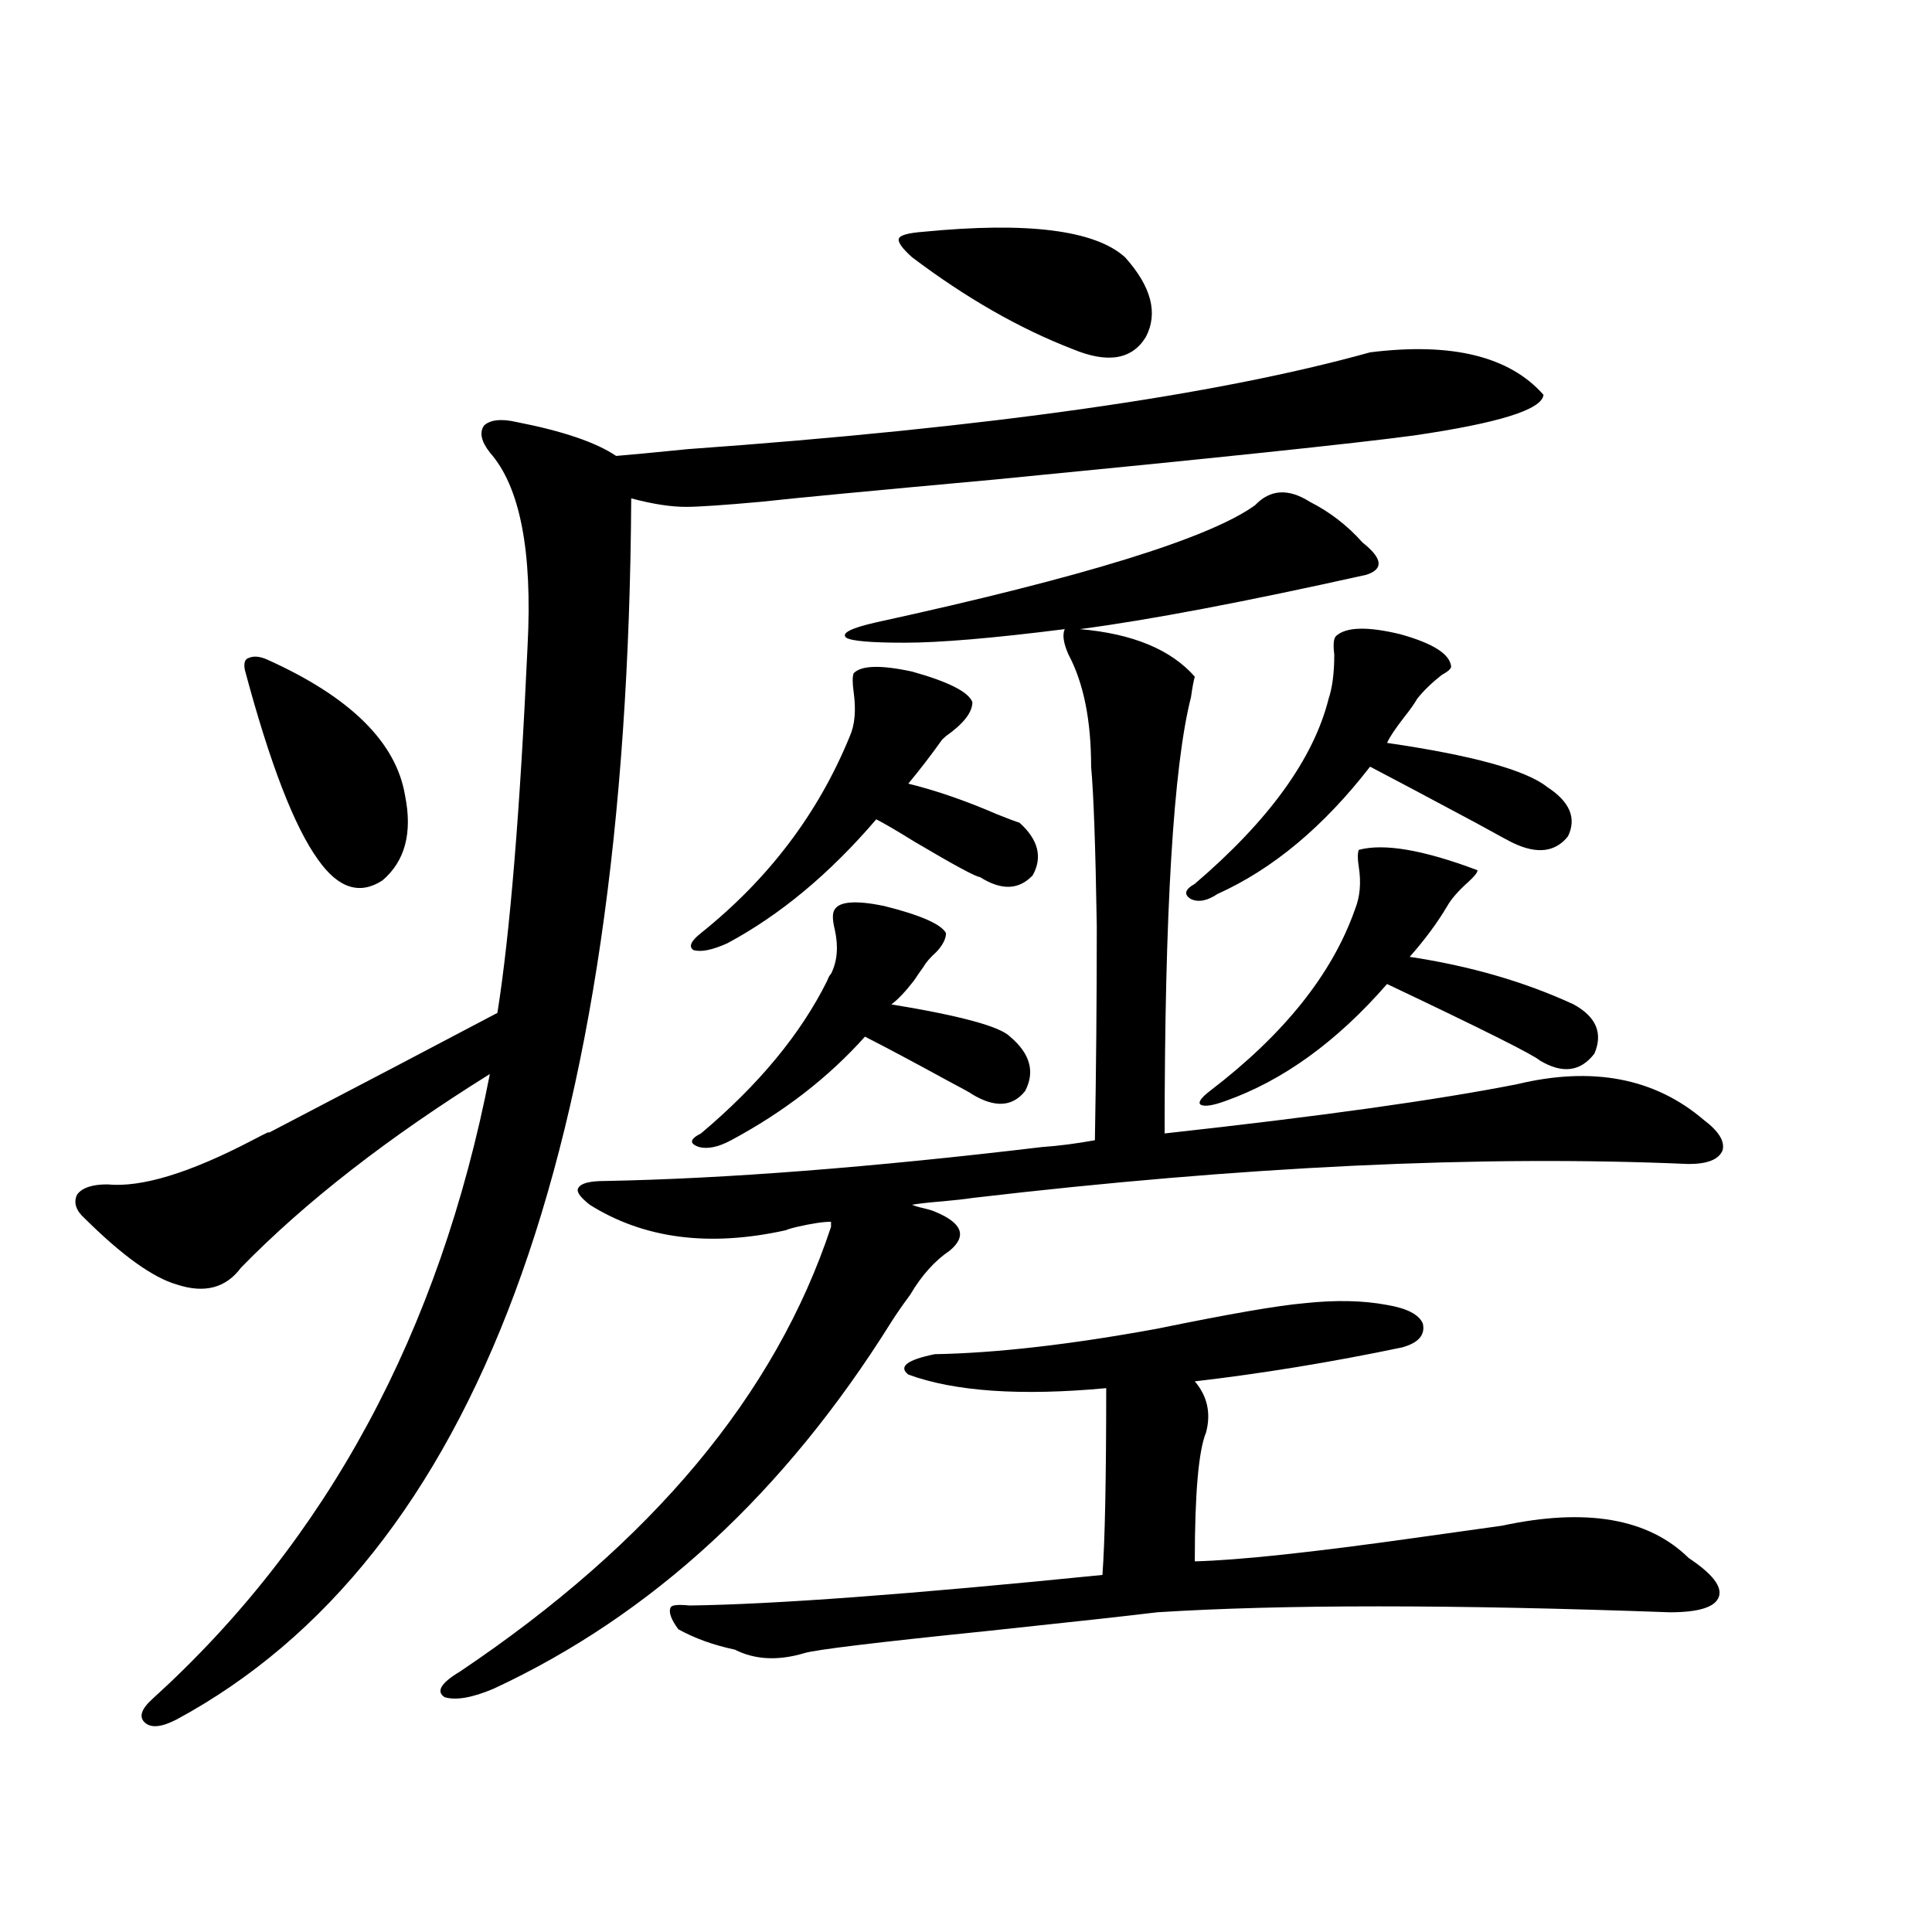
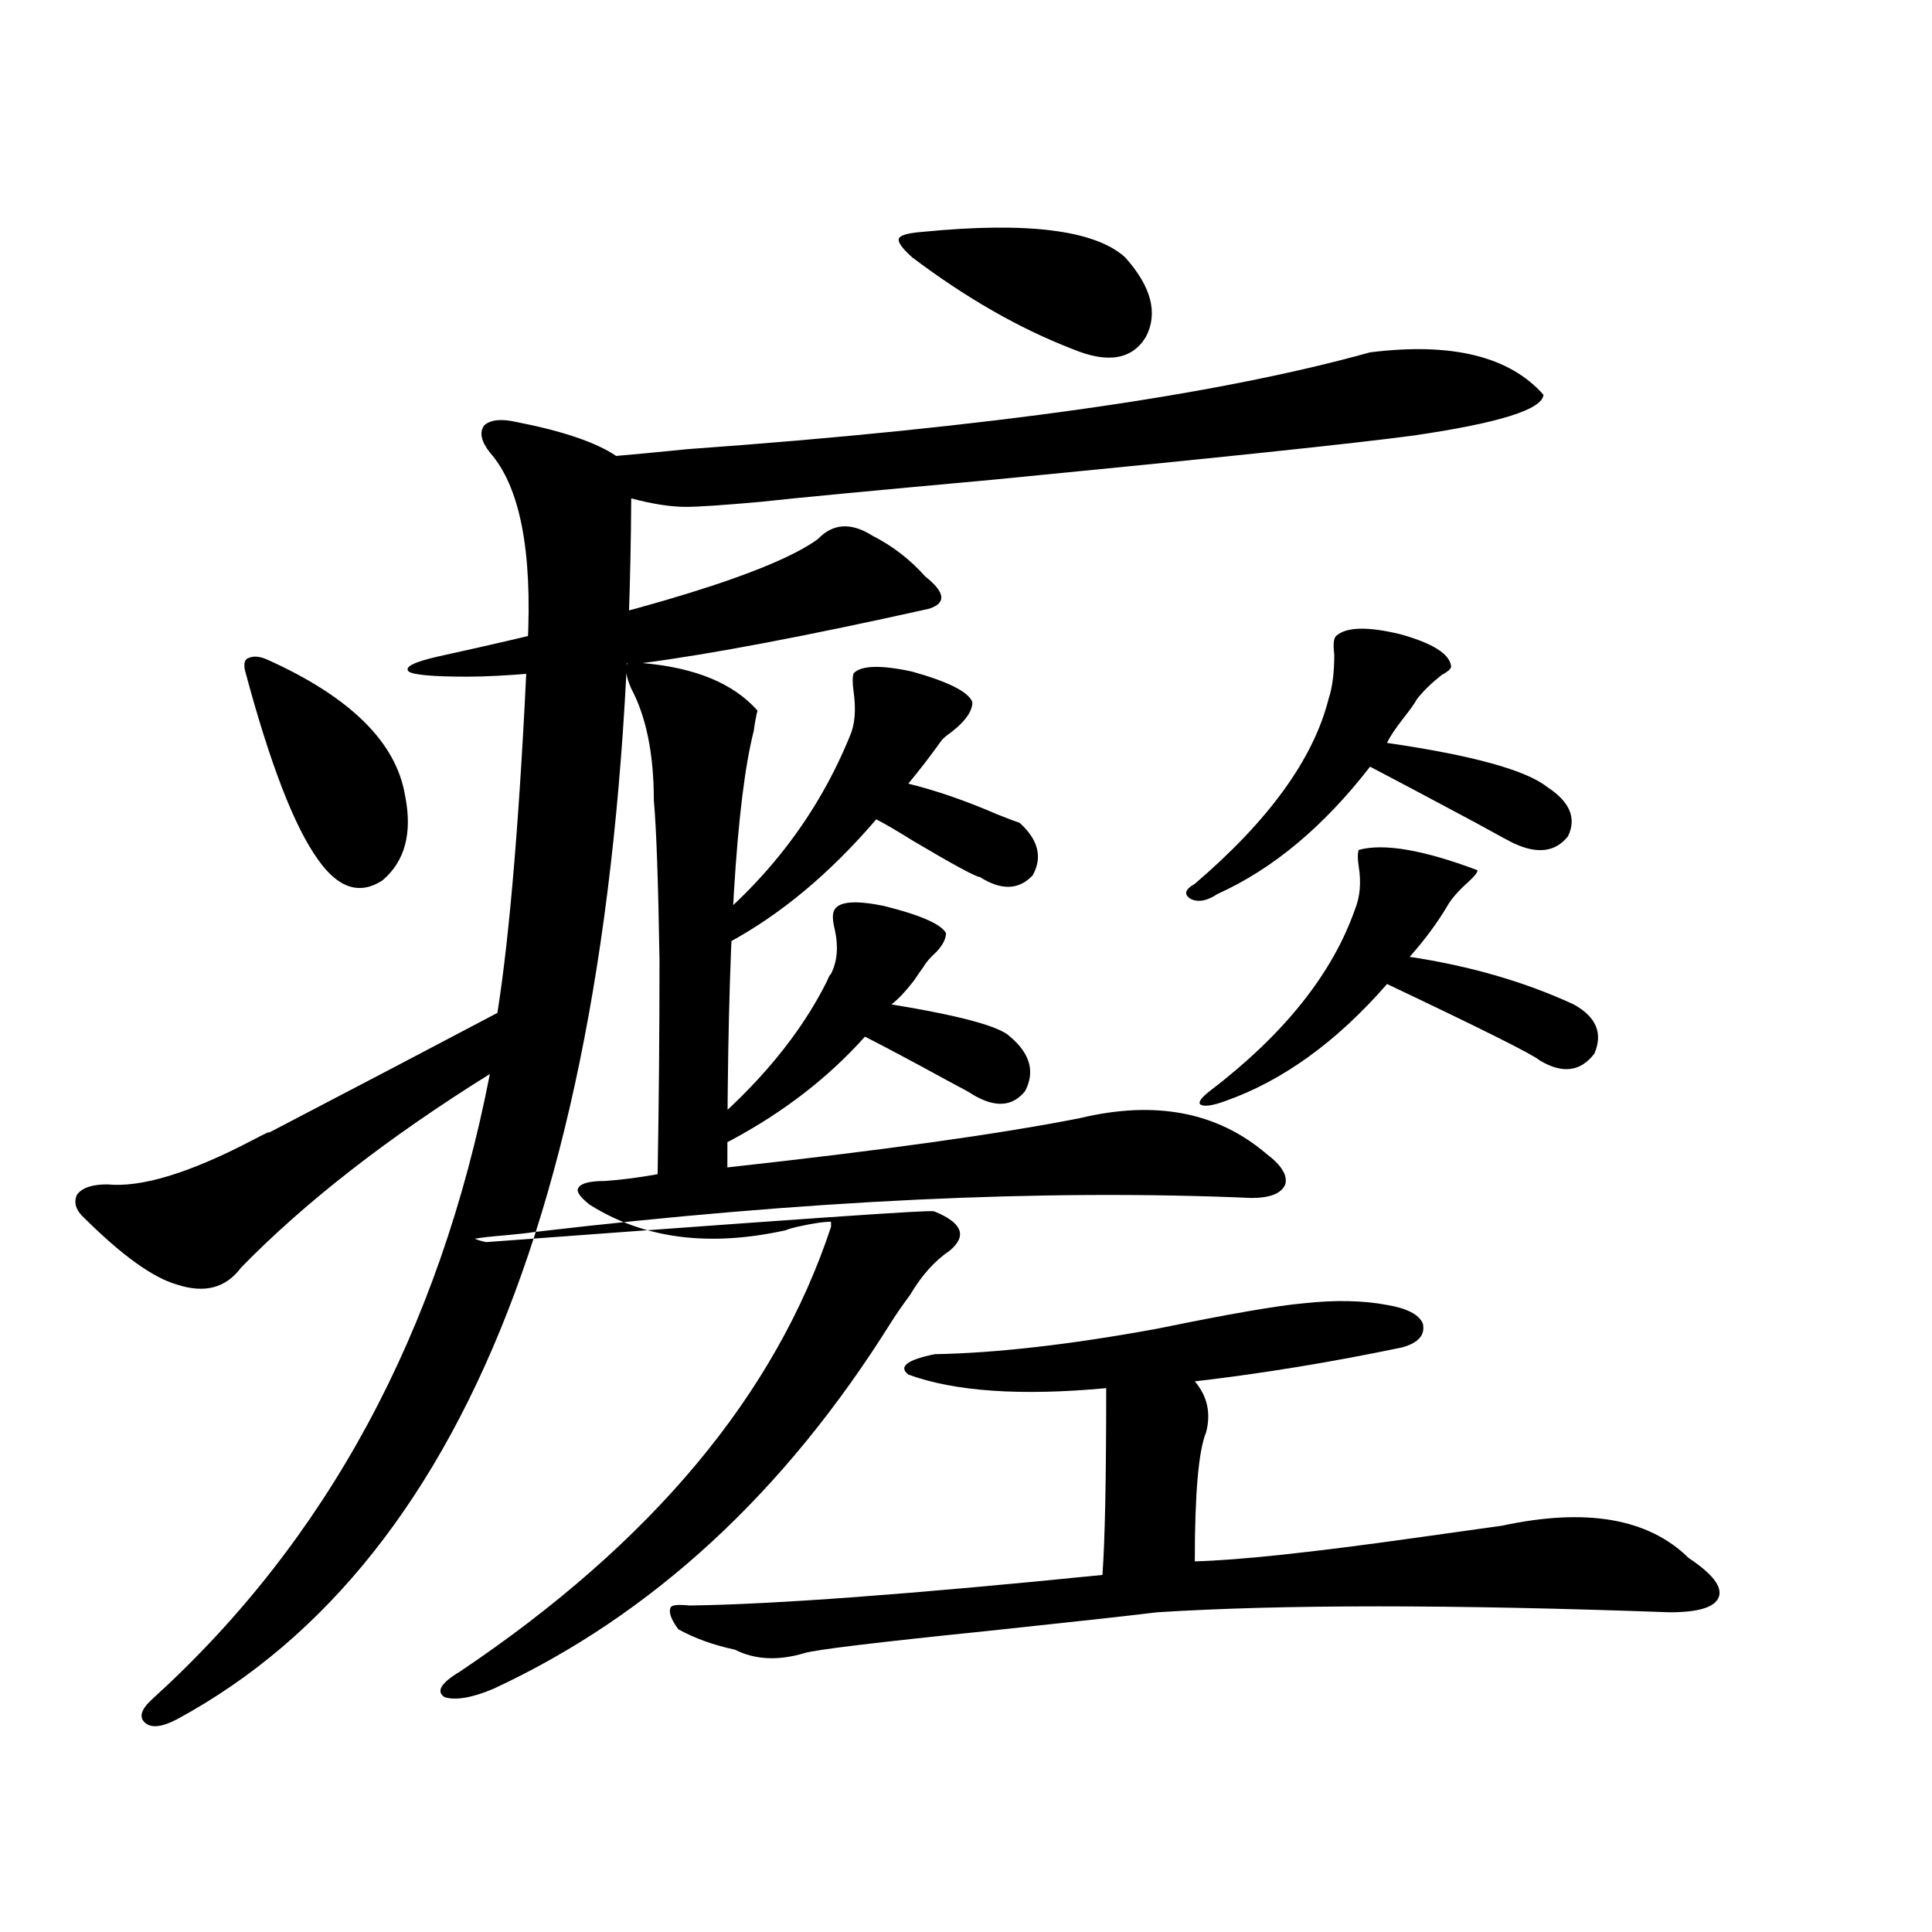
<svg xmlns="http://www.w3.org/2000/svg" version="1.1" id="图层_1" x="0px" y="0px" width="1000px" height="1000px" viewBox="0 0 1000 1000" enable-background="new 0 0 1000 1000" xml:space="preserve">
-   <path d="M709.153,182.371c42.271-5.273,72.193,2.061,89.754,21.973c-0.655,7.622-23.094,14.653-67.315,21.094  c-30.578,4.106-103.092,11.729-217.556,22.852c-64.389,5.864-104.388,9.668-119.997,11.426c-19.512,1.758-32.529,2.637-39.023,2.637  c-7.805,0-17.24-1.455-28.292-4.395c-1.951,337.5-80.333,548.149-235.116,631.934c-7.805,4.093-13.338,4.684-16.585,1.758  c-3.262-2.938-1.951-7.031,3.902-12.305c90.395-82.026,148.609-189.844,174.63-323.438  c-52.682,32.822-95.607,66.221-128.777,100.195c-7.805,10.547-18.871,13.486-33.17,8.789c-12.362-3.516-28.292-14.941-47.804-34.277  c-4.558-4.092-5.854-8.198-3.902-12.305c2.592-3.516,7.805-5.273,15.609-5.273c17.561,1.758,42.591-5.85,75.12-22.852  c7.805-4.092,10.396-5.273,7.805-3.516c49.42-25.776,89.099-46.582,119.021-62.402c6.494-41.006,11.707-104.287,15.609-189.844  c2.592-49.219-3.902-82.617-19.512-100.195c-4.558-5.85-5.533-10.547-2.927-14.063c3.247-2.925,8.78-3.516,16.585-1.758  c24.055,4.697,41.295,10.547,51.706,17.578c7.149-0.576,19.512-1.758,37.072-3.516C511.43,221.346,629.155,204.646,709.153,182.371z   M138.436,341.453c42.926,19.336,66.66,42.778,71.218,70.313c3.902,19.336,0,33.989-11.707,43.945  c-11.707,7.622-22.773,4.106-33.17-10.547c-12.362-16.987-25.045-49.795-38.048-98.438c-0.655-3.516,0-5.562,1.951-6.152  C131.271,339.407,134.533,339.695,138.436,341.453z M483.793,627.098c14.299,5.864,16.905,12.607,7.805,20.215  c-7.805,5.273-14.634,12.896-20.487,22.852c-3.902,5.273-7.164,9.971-9.756,14.063c-55.288,88.481-123.899,151.749-205.849,189.844  c-11.066,4.684-19.512,6.152-25.365,4.395c-4.558-2.938-1.951-7.333,7.805-13.184c99.51-66.797,163.563-143.55,192.19-230.273  v-2.637c-3.902,0-9.756,0.879-17.561,2.637c-2.606,0.591-4.558,1.182-5.854,1.758c-39.679,8.789-73.504,4.395-101.461-13.184  c-5.213-4.092-7.164-7.031-5.854-8.789c1.296-2.334,5.854-3.516,13.658-3.516c62.438-1.167,137.878-7.031,226.336-17.578  c8.445-0.576,17.561-1.758,27.316-3.516c0.641-35.732,0.976-72.646,0.976-110.742c-0.655-41.006-1.631-68.555-2.927-82.617  c0-24.019-3.902-43.354-11.707-58.008c-2.606-5.85-3.262-10.244-1.951-13.184c-37.072,4.697-64.724,7.031-82.925,7.031  c-17.561,0-27.651-0.879-30.243-2.637c-2.606-2.334,2.592-4.971,15.609-7.91c107.314-23.428,172.679-43.643,196.093-60.645  c7.805-8.198,17.226-8.789,28.292-1.758c10.396,5.273,19.512,12.305,27.316,21.094c10.396,8.213,11.052,13.774,1.951,16.699  c-63.093,14.063-112.527,23.442-148.289,28.125c27.316,2.349,47.148,10.547,59.511,24.609c-0.655,2.349-1.311,5.864-1.951,10.547  c-9.115,35.747-13.658,111.045-13.658,225.879c79.998-8.789,140.805-17.275,182.435-25.488c39.023-9.365,71.218-3.213,96.583,18.457  c7.805,5.864,11.052,11.138,9.756,15.82c-1.951,4.697-7.805,7.031-17.561,7.031c-107.314-4.683-230.894,1.182-370.723,17.578  c-3.902,0.591-9.115,1.182-15.609,1.758c-7.164,0.591-12.362,1.182-15.609,1.758c1.296,0.591,3.247,1.182,5.854,1.758  C480.531,625.931,482.482,626.521,483.793,627.098z M483.793,700.926c31.859-0.576,70.242-4.971,115.119-13.184  c37.072-7.607,62.438-12.002,76.096-13.184c16.25-1.758,30.563-1.455,42.926,0.879c10.396,1.758,16.585,4.985,18.536,9.668  c1.296,5.864-2.286,9.971-10.731,12.305c-36.432,7.622-72.193,13.486-107.314,17.578c6.494,7.622,8.445,16.411,5.854,26.367  c-3.902,9.38-5.854,31.641-5.854,66.797c22.759-0.576,61.127-4.683,115.119-12.305c20.808-2.925,35.441-4.971,43.901-6.152  c43.566-9.365,75.761-3.804,96.583,16.699c12.348,8.213,17.561,14.941,15.609,20.215s-10.411,7.91-25.365,7.91  c-112.527-4.092-200.971-4.092-265.359,0c-14.313,1.758-43.581,4.972-87.803,9.668c-57.239,5.851-88.778,9.668-94.632,11.426  c-13.658,4.093-25.7,3.516-36.097-1.758c-11.066-2.348-20.822-5.863-29.268-10.547c-3.902-5.273-5.213-9.091-3.902-11.426  c0.641-1.167,3.902-1.455,9.756-0.879c43.566-0.576,114.784-5.85,213.653-15.82c1.296-17.578,1.951-49.795,1.951-96.68  c-44.236,4.106-78.382,1.758-102.437-7.031C464.922,707.381,469.479,703.865,483.793,700.926z M441.843,348.484  c3.902-4.092,13.979-4.395,30.243-0.879c18.856,5.273,29.268,10.547,31.219,15.82c0,5.273-4.558,11.138-13.658,17.578  c-0.655,0.591-1.311,1.182-1.951,1.758c-5.854,8.213-11.707,15.82-17.561,22.852c14.299,3.516,29.588,8.789,45.853,15.82  c5.854,2.349,9.756,3.818,11.707,4.395c9.756,8.789,12.027,17.881,6.829,27.246c-7.164,7.622-16.265,7.91-27.316,0.879  c-1.951,0-13.338-6.152-34.146-18.457c-8.46-5.273-14.969-9.077-19.512-11.426c-24.069,28.125-49.755,49.521-77.071,64.16  c-7.805,3.516-13.658,4.697-17.561,3.516c-2.606-1.758-1.311-4.683,3.902-8.789c35.121-28.125,60.807-62.1,77.071-101.953  c2.592-5.85,3.247-13.472,1.951-22.852C441.188,353.47,441.188,350.242,441.843,348.484z M432.087,470.652  c2.592-4.092,11.052-4.683,25.365-1.758c18.856,4.697,29.588,9.38,32.194,14.063c0,2.939-1.631,6.152-4.878,9.668  c-3.262,2.939-5.533,5.576-6.829,7.91c-1.311,1.758-2.927,4.106-4.878,7.031c-4.558,5.864-8.46,9.971-11.707,12.305  c35.762,5.864,56.249,11.426,61.462,16.699c10.396,8.789,13.003,18.169,7.805,28.125c-6.509,8.213-15.609,8.789-27.316,1.758  c-0.655-0.576-4.878-2.925-12.683-7.031c-18.216-9.956-32.529-17.578-42.926-22.852c-18.871,21.094-41.95,38.975-69.267,53.613  c-6.509,3.516-12.042,4.697-16.585,3.516c-5.213-1.758-4.878-4.092,0.976-7.031c29.908-25.186,51.706-51.553,65.364-79.102  c0.641-1.758,1.296-2.925,1.951-3.516c3.247-6.44,3.902-14.063,1.951-22.852C430.776,475.926,430.776,472.41,432.087,470.652z   M477.939,119.969c53.978-5.273,88.778-0.879,104.388,13.184c13.658,15.244,17.226,29.004,10.731,41.309  c-7.164,11.729-19.847,13.774-38.048,6.152c-27.316-10.547-54.968-26.367-82.925-47.461c-5.213-4.683-7.484-7.91-6.829-9.668  C465.897,121.727,470.135,120.56,477.939,119.969z M691.593,329.148c5.198-4.683,16.25-4.971,33.17-0.879  c16.905,4.697,25.686,10.259,26.341,16.699c0,1.182-1.631,2.637-4.878,4.395c-5.213,4.106-9.436,8.213-12.683,12.305  c-1.311,2.349-3.582,5.576-6.829,9.668c-4.558,5.864-7.484,10.259-8.78,13.184c44.222,6.455,71.858,14.063,82.925,22.852  c11.707,7.622,15.274,16.123,10.731,25.488c-6.509,8.213-15.944,9.38-28.292,3.516c-1.311-0.576-7.805-4.092-19.512-10.547  c-24.069-12.881-42.285-22.549-54.633-29.004c-24.069,31.064-50.41,53.037-79.022,65.918c-5.213,3.516-9.756,4.395-13.658,2.637  c-3.902-2.334-3.262-4.971,1.951-7.91c38.368-32.808,61.462-64.736,69.267-95.801c1.951-5.85,2.927-13.472,2.927-22.852  C689.962,333.543,690.282,330.33,691.593,329.148z M703.3,439.891c13.003-3.516,33.49,0,61.462,10.547  c0,1.182-1.631,3.228-4.878,6.152c-5.213,4.697-8.78,8.789-10.731,12.305c-5.213,8.789-11.707,17.578-19.512,26.367  c31.219,4.697,59.511,12.896,84.876,24.609c11.707,6.455,15.274,14.941,10.731,25.488c-7.164,9.38-16.585,10.547-28.292,3.516  c-3.262-2.925-29.603-16.108-79.022-39.551c-26.021,29.883-53.992,50.098-83.9,60.645c-6.509,2.349-10.731,2.939-12.683,1.758  c-1.311-1.167,0.32-3.516,4.878-7.031c38.368-29.292,63.413-60.645,75.12-94.043c2.592-6.44,3.247-13.76,1.951-21.973  C702.645,444.588,702.645,441.648,703.3,439.891z" />
+   <path d="M709.153,182.371c42.271-5.273,72.193,2.061,89.754,21.973c-0.655,7.622-23.094,14.653-67.315,21.094  c-30.578,4.106-103.092,11.729-217.556,22.852c-64.389,5.864-104.388,9.668-119.997,11.426c-19.512,1.758-32.529,2.637-39.023,2.637  c-7.805,0-17.24-1.455-28.292-4.395c-1.951,337.5-80.333,548.149-235.116,631.934c-7.805,4.093-13.338,4.684-16.585,1.758  c-3.262-2.938-1.951-7.031,3.902-12.305c90.395-82.026,148.609-189.844,174.63-323.438  c-52.682,32.822-95.607,66.221-128.777,100.195c-7.805,10.547-18.871,13.486-33.17,8.789c-12.362-3.516-28.292-14.941-47.804-34.277  c-4.558-4.092-5.854-8.198-3.902-12.305c2.592-3.516,7.805-5.273,15.609-5.273c17.561,1.758,42.591-5.85,75.12-22.852  c7.805-4.092,10.396-5.273,7.805-3.516c49.42-25.776,89.099-46.582,119.021-62.402c6.494-41.006,11.707-104.287,15.609-189.844  c2.592-49.219-3.902-82.617-19.512-100.195c-4.558-5.85-5.533-10.547-2.927-14.063c3.247-2.925,8.78-3.516,16.585-1.758  c24.055,4.697,41.295,10.547,51.706,17.578c7.149-0.576,19.512-1.758,37.072-3.516C511.43,221.346,629.155,204.646,709.153,182.371z   M138.436,341.453c42.926,19.336,66.66,42.778,71.218,70.313c3.902,19.336,0,33.989-11.707,43.945  c-11.707,7.622-22.773,4.106-33.17-10.547c-12.362-16.987-25.045-49.795-38.048-98.438c-0.655-3.516,0-5.562,1.951-6.152  C131.271,339.407,134.533,339.695,138.436,341.453z M483.793,627.098c14.299,5.864,16.905,12.607,7.805,20.215  c-7.805,5.273-14.634,12.896-20.487,22.852c-3.902,5.273-7.164,9.971-9.756,14.063c-55.288,88.481-123.899,151.749-205.849,189.844  c-11.066,4.684-19.512,6.152-25.365,4.395c-4.558-2.938-1.951-7.333,7.805-13.184c99.51-66.797,163.563-143.55,192.19-230.273  v-2.637c-3.902,0-9.756,0.879-17.561,2.637c-2.606,0.591-4.558,1.182-5.854,1.758c-39.679,8.789-73.504,4.395-101.461-13.184  c-5.213-4.092-7.164-7.031-5.854-8.789c1.296-2.334,5.854-3.516,13.658-3.516c8.445-0.576,17.561-1.758,27.316-3.516c0.641-35.732,0.976-72.646,0.976-110.742c-0.655-41.006-1.631-68.555-2.927-82.617  c0-24.019-3.902-43.354-11.707-58.008c-2.606-5.85-3.262-10.244-1.951-13.184c-37.072,4.697-64.724,7.031-82.925,7.031  c-17.561,0-27.651-0.879-30.243-2.637c-2.606-2.334,2.592-4.971,15.609-7.91c107.314-23.428,172.679-43.643,196.093-60.645  c7.805-8.198,17.226-8.789,28.292-1.758c10.396,5.273,19.512,12.305,27.316,21.094c10.396,8.213,11.052,13.774,1.951,16.699  c-63.093,14.063-112.527,23.442-148.289,28.125c27.316,2.349,47.148,10.547,59.511,24.609c-0.655,2.349-1.311,5.864-1.951,10.547  c-9.115,35.747-13.658,111.045-13.658,225.879c79.998-8.789,140.805-17.275,182.435-25.488c39.023-9.365,71.218-3.213,96.583,18.457  c7.805,5.864,11.052,11.138,9.756,15.82c-1.951,4.697-7.805,7.031-17.561,7.031c-107.314-4.683-230.894,1.182-370.723,17.578  c-3.902,0.591-9.115,1.182-15.609,1.758c-7.164,0.591-12.362,1.182-15.609,1.758c1.296,0.591,3.247,1.182,5.854,1.758  C480.531,625.931,482.482,626.521,483.793,627.098z M483.793,700.926c31.859-0.576,70.242-4.971,115.119-13.184  c37.072-7.607,62.438-12.002,76.096-13.184c16.25-1.758,30.563-1.455,42.926,0.879c10.396,1.758,16.585,4.985,18.536,9.668  c1.296,5.864-2.286,9.971-10.731,12.305c-36.432,7.622-72.193,13.486-107.314,17.578c6.494,7.622,8.445,16.411,5.854,26.367  c-3.902,9.38-5.854,31.641-5.854,66.797c22.759-0.576,61.127-4.683,115.119-12.305c20.808-2.925,35.441-4.971,43.901-6.152  c43.566-9.365,75.761-3.804,96.583,16.699c12.348,8.213,17.561,14.941,15.609,20.215s-10.411,7.91-25.365,7.91  c-112.527-4.092-200.971-4.092-265.359,0c-14.313,1.758-43.581,4.972-87.803,9.668c-57.239,5.851-88.778,9.668-94.632,11.426  c-13.658,4.093-25.7,3.516-36.097-1.758c-11.066-2.348-20.822-5.863-29.268-10.547c-3.902-5.273-5.213-9.091-3.902-11.426  c0.641-1.167,3.902-1.455,9.756-0.879c43.566-0.576,114.784-5.85,213.653-15.82c1.296-17.578,1.951-49.795,1.951-96.68  c-44.236,4.106-78.382,1.758-102.437-7.031C464.922,707.381,469.479,703.865,483.793,700.926z M441.843,348.484  c3.902-4.092,13.979-4.395,30.243-0.879c18.856,5.273,29.268,10.547,31.219,15.82c0,5.273-4.558,11.138-13.658,17.578  c-0.655,0.591-1.311,1.182-1.951,1.758c-5.854,8.213-11.707,15.82-17.561,22.852c14.299,3.516,29.588,8.789,45.853,15.82  c5.854,2.349,9.756,3.818,11.707,4.395c9.756,8.789,12.027,17.881,6.829,27.246c-7.164,7.622-16.265,7.91-27.316,0.879  c-1.951,0-13.338-6.152-34.146-18.457c-8.46-5.273-14.969-9.077-19.512-11.426c-24.069,28.125-49.755,49.521-77.071,64.16  c-7.805,3.516-13.658,4.697-17.561,3.516c-2.606-1.758-1.311-4.683,3.902-8.789c35.121-28.125,60.807-62.1,77.071-101.953  c2.592-5.85,3.247-13.472,1.951-22.852C441.188,353.47,441.188,350.242,441.843,348.484z M432.087,470.652  c2.592-4.092,11.052-4.683,25.365-1.758c18.856,4.697,29.588,9.38,32.194,14.063c0,2.939-1.631,6.152-4.878,9.668  c-3.262,2.939-5.533,5.576-6.829,7.91c-1.311,1.758-2.927,4.106-4.878,7.031c-4.558,5.864-8.46,9.971-11.707,12.305  c35.762,5.864,56.249,11.426,61.462,16.699c10.396,8.789,13.003,18.169,7.805,28.125c-6.509,8.213-15.609,8.789-27.316,1.758  c-0.655-0.576-4.878-2.925-12.683-7.031c-18.216-9.956-32.529-17.578-42.926-22.852c-18.871,21.094-41.95,38.975-69.267,53.613  c-6.509,3.516-12.042,4.697-16.585,3.516c-5.213-1.758-4.878-4.092,0.976-7.031c29.908-25.186,51.706-51.553,65.364-79.102  c0.641-1.758,1.296-2.925,1.951-3.516c3.247-6.44,3.902-14.063,1.951-22.852C430.776,475.926,430.776,472.41,432.087,470.652z   M477.939,119.969c53.978-5.273,88.778-0.879,104.388,13.184c13.658,15.244,17.226,29.004,10.731,41.309  c-7.164,11.729-19.847,13.774-38.048,6.152c-27.316-10.547-54.968-26.367-82.925-47.461c-5.213-4.683-7.484-7.91-6.829-9.668  C465.897,121.727,470.135,120.56,477.939,119.969z M691.593,329.148c5.198-4.683,16.25-4.971,33.17-0.879  c16.905,4.697,25.686,10.259,26.341,16.699c0,1.182-1.631,2.637-4.878,4.395c-5.213,4.106-9.436,8.213-12.683,12.305  c-1.311,2.349-3.582,5.576-6.829,9.668c-4.558,5.864-7.484,10.259-8.78,13.184c44.222,6.455,71.858,14.063,82.925,22.852  c11.707,7.622,15.274,16.123,10.731,25.488c-6.509,8.213-15.944,9.38-28.292,3.516c-1.311-0.576-7.805-4.092-19.512-10.547  c-24.069-12.881-42.285-22.549-54.633-29.004c-24.069,31.064-50.41,53.037-79.022,65.918c-5.213,3.516-9.756,4.395-13.658,2.637  c-3.902-2.334-3.262-4.971,1.951-7.91c38.368-32.808,61.462-64.736,69.267-95.801c1.951-5.85,2.927-13.472,2.927-22.852  C689.962,333.543,690.282,330.33,691.593,329.148z M703.3,439.891c13.003-3.516,33.49,0,61.462,10.547  c0,1.182-1.631,3.228-4.878,6.152c-5.213,4.697-8.78,8.789-10.731,12.305c-5.213,8.789-11.707,17.578-19.512,26.367  c31.219,4.697,59.511,12.896,84.876,24.609c11.707,6.455,15.274,14.941,10.731,25.488c-7.164,9.38-16.585,10.547-28.292,3.516  c-3.262-2.925-29.603-16.108-79.022-39.551c-26.021,29.883-53.992,50.098-83.9,60.645c-6.509,2.349-10.731,2.939-12.683,1.758  c-1.311-1.167,0.32-3.516,4.878-7.031c38.368-29.292,63.413-60.645,75.12-94.043c2.592-6.44,3.247-13.76,1.951-21.973  C702.645,444.588,702.645,441.648,703.3,439.891z" />
</svg>